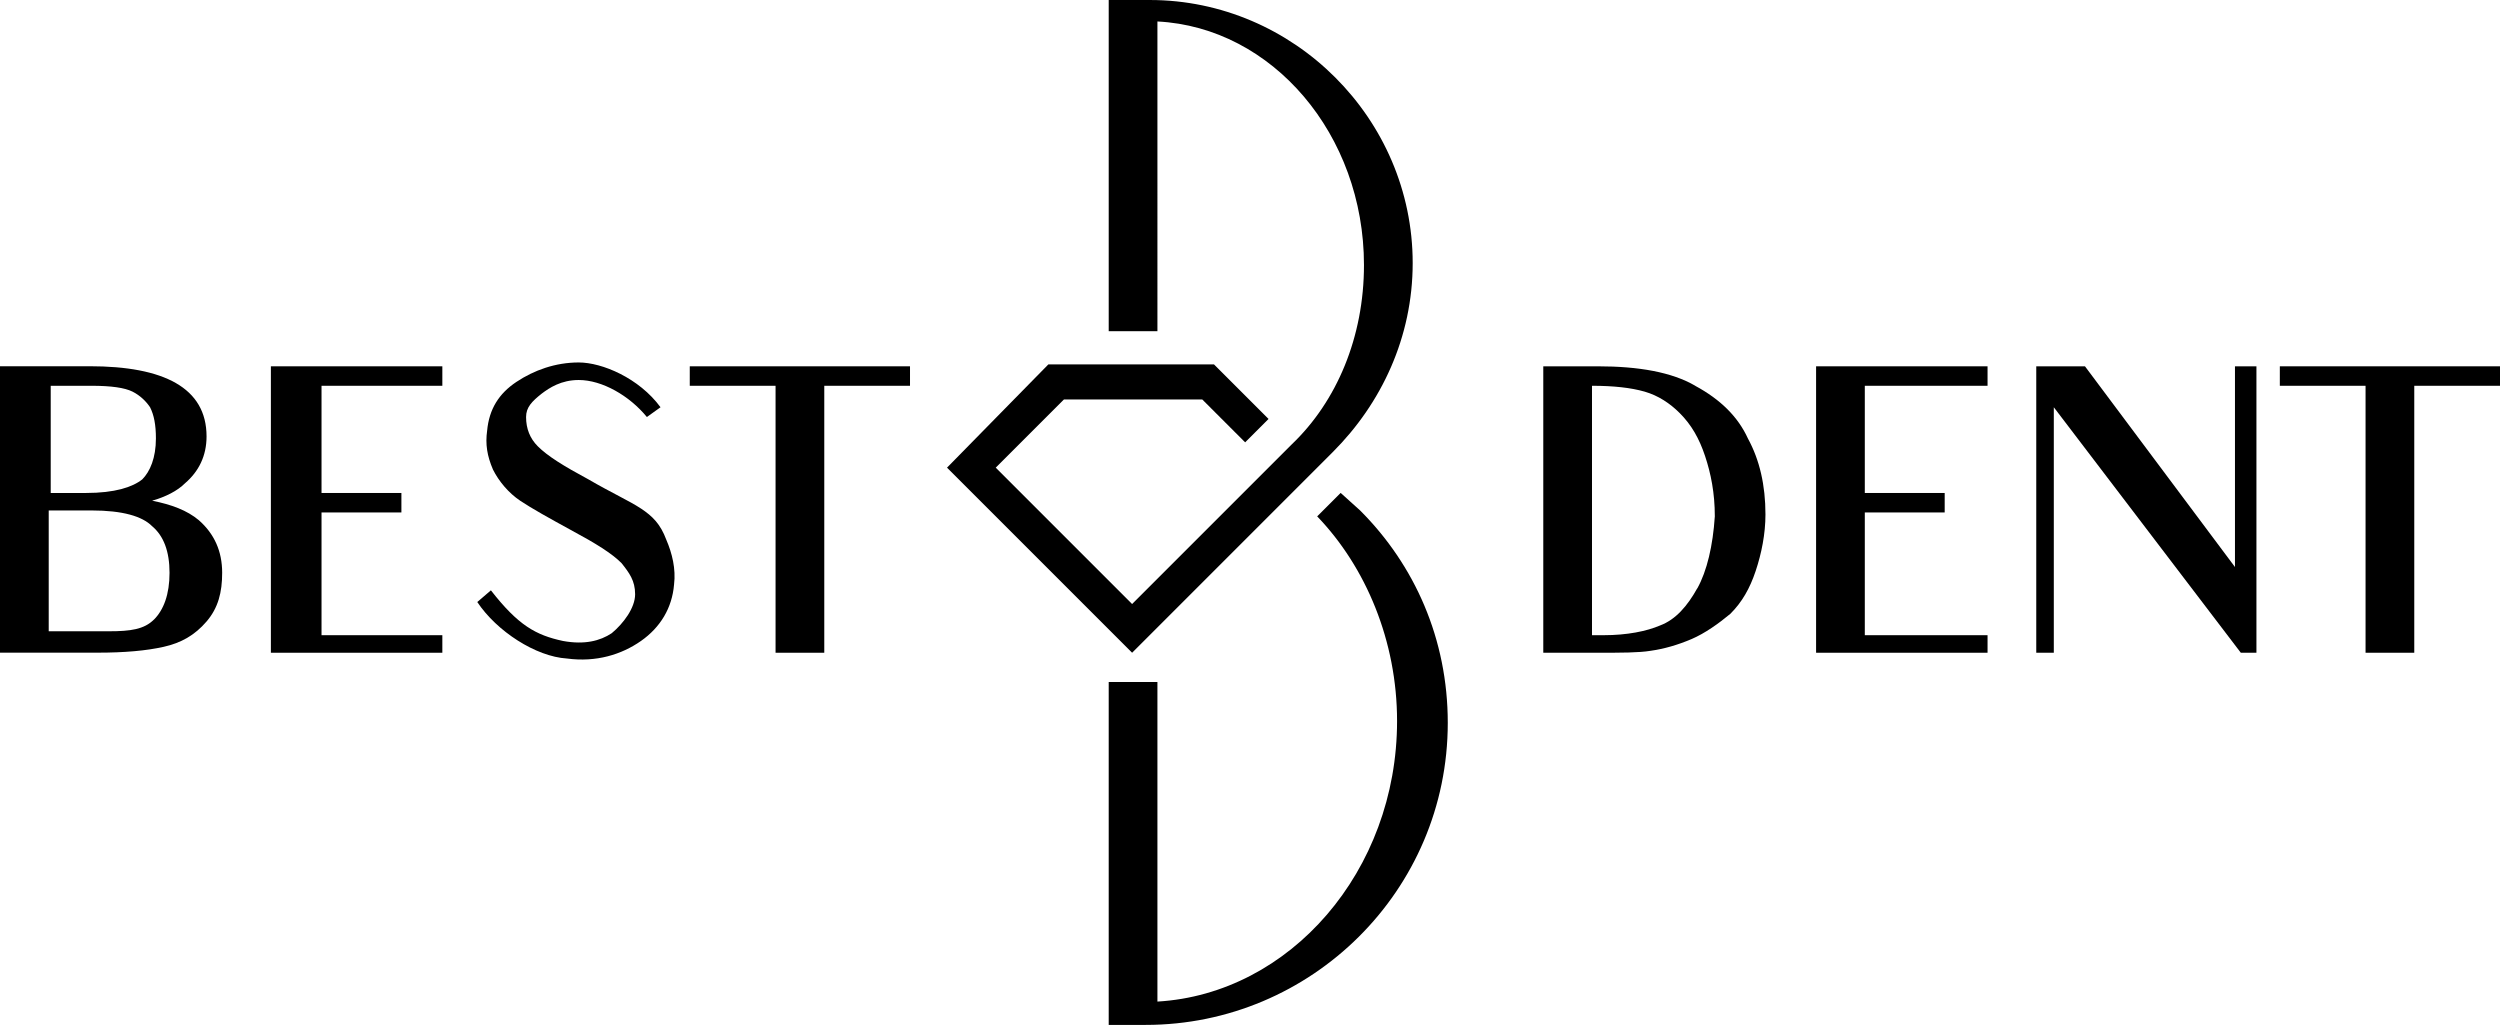
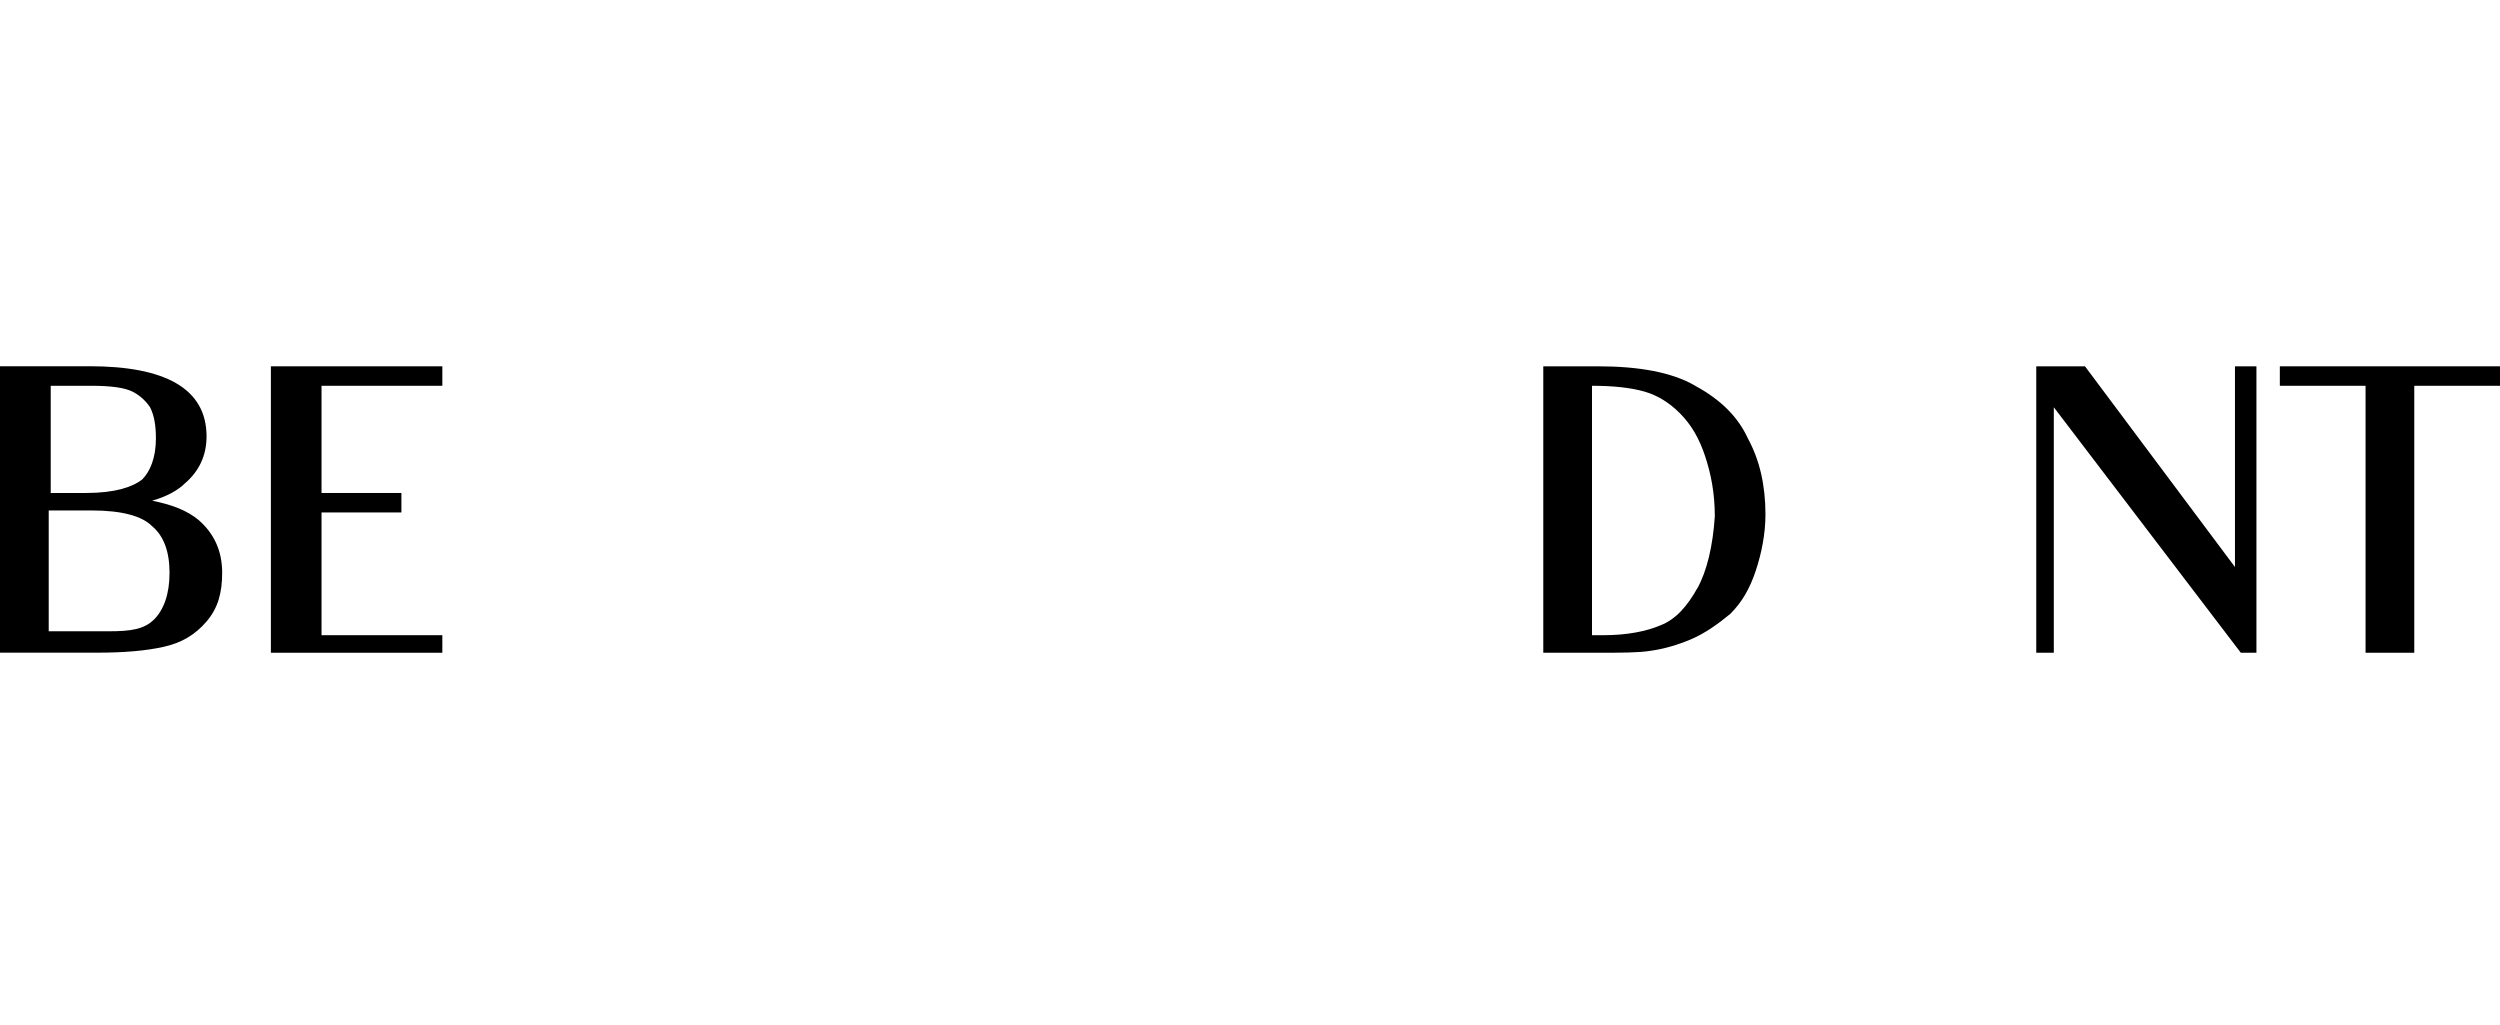
<svg xmlns="http://www.w3.org/2000/svg" id="Warstwa_2" viewBox="0 0 337.69 138.45">
  <g id="Layer_1">
    <polygon points="301.89 56.59 301.89 76.59 281.63 49.48 275.05 49.48 275.05 58.96 275.05 78.43 275.05 88.17 277.42 88.17 277.42 78.43 277.42 55.01 302.68 88.17 304.79 88.17 304.79 57.12 304.79 49.48 301.89 49.48 301.89 56.59" />
-     <polygon points="245.31 59.48 245.31 73.17 245.31 75.54 245.31 77.91 245.31 88.17 268.47 88.17 268.47 85.8 256.1 85.8 251.89 85.8 251.89 77.91 251.89 75.54 251.89 73.96 251.89 73.17 251.89 69.22 255.31 69.22 262.68 69.22 262.68 66.59 255.04 66.59 251.89 66.59 251.89 60.54 251.89 59.48 251.89 52.11 256.36 52.11 268.47 52.11 268.47 49.48 245.31 49.48 245.31 59.48" />
    <path d="m20.53,67.64c1.84-.53,3.42-1.32,4.47-2.37,1.84-1.58,2.9-3.68,2.9-6.32,0-6.58-5.79-9.48-15.79-9.48H0v38.69h13.16c3.68,0,6.58-.26,8.95-.79s4.21-1.58,5.79-3.42c1.58-1.84,2.11-3.95,2.11-6.58,0-2.9-1.05-5.26-3.16-7.11-1.58-1.32-3.68-2.11-6.32-2.63Zm-13.95-15.53h5.79c2.63,0,4.47.26,5.53.79,1.05.53,1.84,1.32,2.37,2.11.53,1.05.79,2.37.79,4.21,0,2.63-.79,4.47-1.84,5.53-1.32,1.05-3.68,1.84-7.63,1.84h-4.74v-14.48h-.26Zm14.21,31.58c-1.32,1.32-3.16,1.58-6.05,1.58H6.58v-16.32h5.79c4.21,0,6.84.79,8.16,2.11,1.58,1.32,2.37,3.42,2.37,6.32s-.79,5-2.11,6.32Z" />
    <polygon points="36.59 59.48 36.59 73.17 36.59 75.54 36.59 77.91 36.59 88.17 59.75 88.17 59.75 85.8 47.64 85.8 43.43 85.8 43.43 77.91 43.43 75.54 43.43 73.96 43.43 73.17 43.43 69.22 46.59 69.22 54.22 69.22 54.22 66.59 46.59 66.59 43.43 66.59 43.43 60.54 43.43 59.48 43.43 52.11 47.64 52.11 59.75 52.11 59.75 49.48 36.59 49.48 36.59 59.48" />
    <path d="m228.99,52.11c-3.16-1.84-7.63-2.63-13.16-2.63h-7.37v38.69h7.37c3.16,0,5.53,0,7.11-.26,1.84-.26,3.68-.79,5.53-1.58s3.68-2.11,5.26-3.42c1.58-1.58,2.63-3.42,3.42-5.79.79-2.37,1.32-5,1.32-7.63,0-3.95-.79-7.37-2.37-10.26-1.32-2.9-3.68-5.26-7.11-7.11Zm.26,27.37c-1.32,2.37-2.9,4.21-5,5-1.84.79-4.47,1.32-7.63,1.32h-1.58v-33.69c2.9,0,5.26.26,7.11.79,1.84.53,3.42,1.58,4.74,2.9,1.58,1.58,2.63,3.42,3.42,5.79.79,2.37,1.32,5,1.32,8.16-.26,3.95-1.05,7.37-2.37,9.74Z" />
-     <path d="m86.59,68.7c-1.58-1.05-3.95-2.11-7.11-3.95-3.42-1.84-5.53-3.16-6.84-4.47-1.05-1.05-1.58-2.37-1.58-3.95,0-1.32.79-2.11,2.11-3.16,1.05-.79,2.63-1.84,5-1.84,3.16,0,6.84,2.11,9.21,5l1.84-1.32c-2.9-3.95-7.9-6.05-11.05-6.05s-6.05,1.05-8.42,2.63c-2.37,1.58-3.68,3.68-3.95,6.58-.26,1.84,0,3.42.79,5.26.79,1.58,2.11,3.16,3.68,4.21s3.95,2.37,6.84,3.95c3.42,1.84,5.53,3.16,6.84,4.47,1.05,1.32,1.84,2.37,1.84,4.21s-1.58,3.95-3.16,5.26c-1.58,1.05-3.68,1.58-6.58,1.05-3.68-.79-6.05-2.11-9.74-6.84l-1.84,1.58c2.63,3.95,7.9,7.37,12.11,7.63,3.95.53,7.37-.53,10-2.37,2.63-1.84,4.21-4.47,4.47-7.63.26-2.11-.26-4.21-1.05-6.05-.79-2.11-1.84-3.16-3.42-4.21Z" />
-     <polygon points="93.17 52.11 99.75 52.11 104.76 52.11 104.76 77.65 104.76 88.17 111.34 88.17 111.34 77.65 111.34 52.11 116.86 52.11 122.92 52.11 122.92 49.48 93.17 49.48 93.17 52.11" />
    <polygon points="307.95 49.48 307.95 52.11 314.53 52.11 319.53 52.11 319.53 77.65 319.53 88.17 326.11 88.17 326.11 77.65 326.11 52.11 331.64 52.11 337.69 52.11 337.69 49.48 307.95 49.48" />
-     <path d="m181.08,66.59h0l-3.16,3.16c6.58,6.84,10.79,16.85,10.79,27.64,0,20.27-14.48,36.85-32.37,37.9v-43.17h-6.58v46.32h5c22.37,0,40.8-18.16,40.8-40.8,0-11.32-4.47-21.32-11.84-28.69l-2.63-2.37Z" />
-     <path d="m180.03,61.06c6.58-6.58,10.79-15.53,10.79-25.53,0-19.48-16.06-35.53-35.53-35.53h-5.53v44.74h6.58V2.9c15.53.79,27.9,15.27,27.9,32.9,0,9.74-3.68,18.42-9.74,24.21l-21.58,21.58h0l-18.42-18.42,9.21-9.21h18.69l5.79,5.79,3.16-3.16-7.37-7.37h-22.37l-13.69,13.95,25,25,27.11-27.11Z" />
  </g>
</svg>